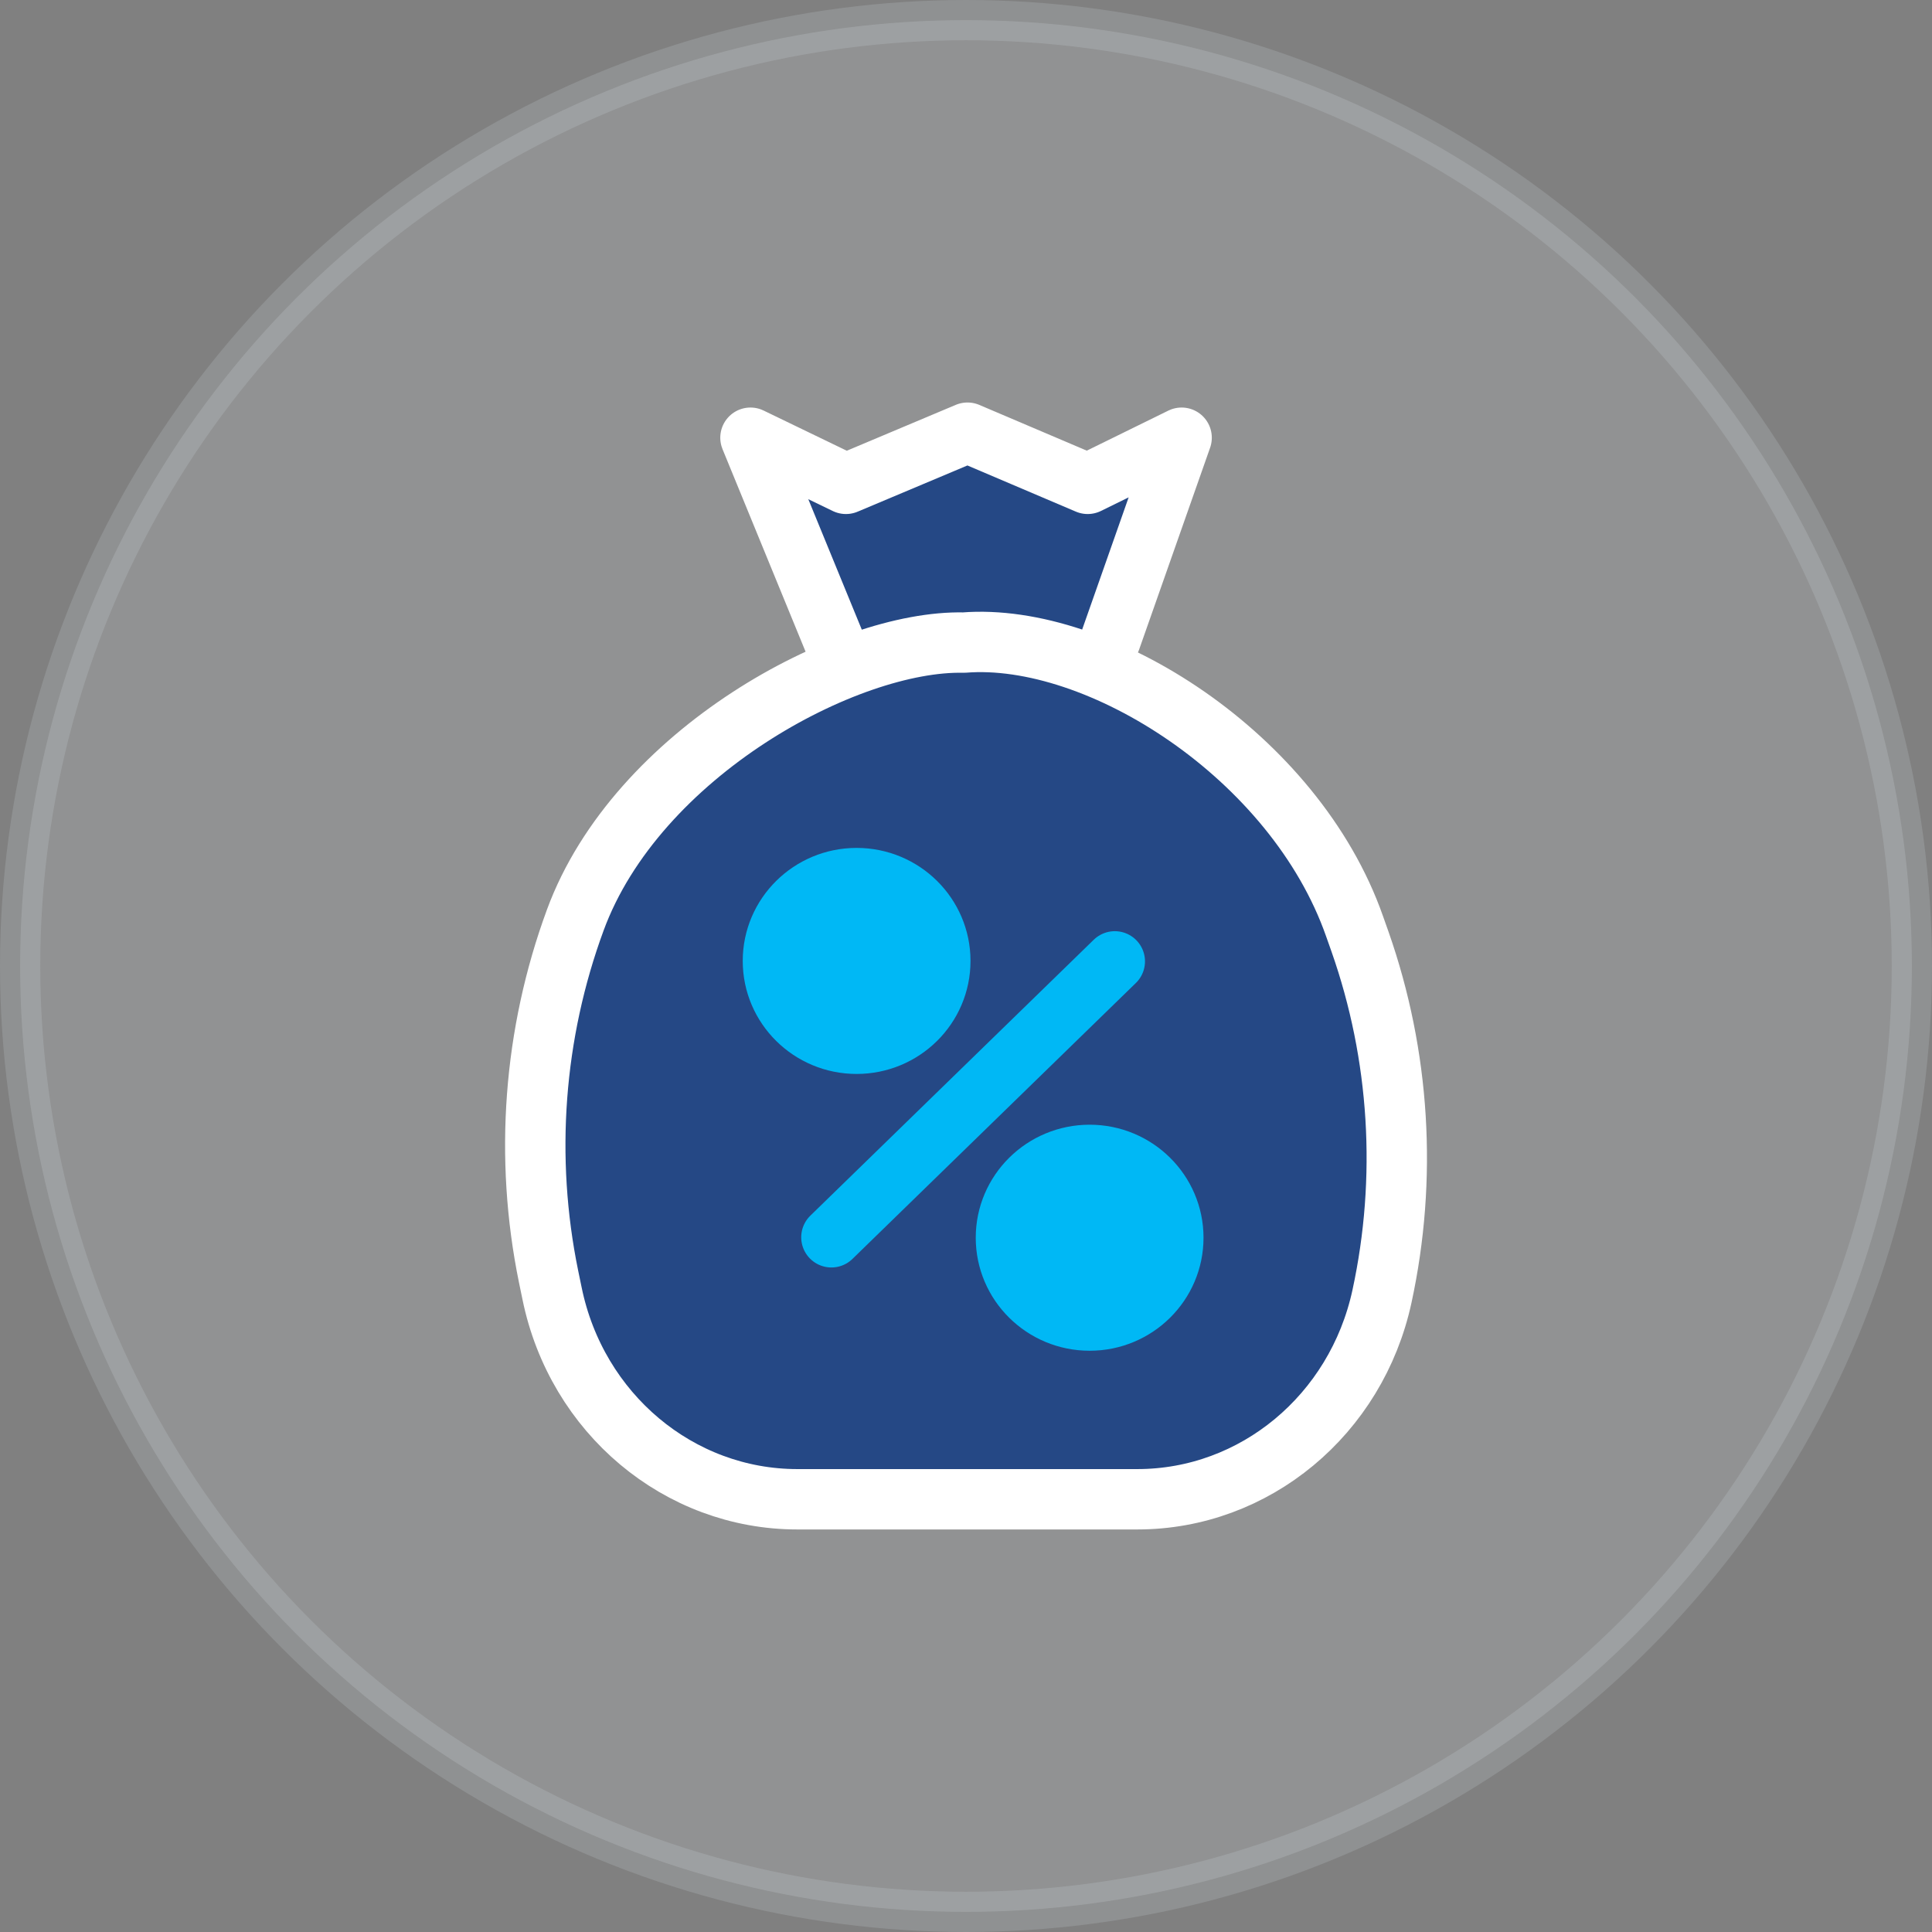
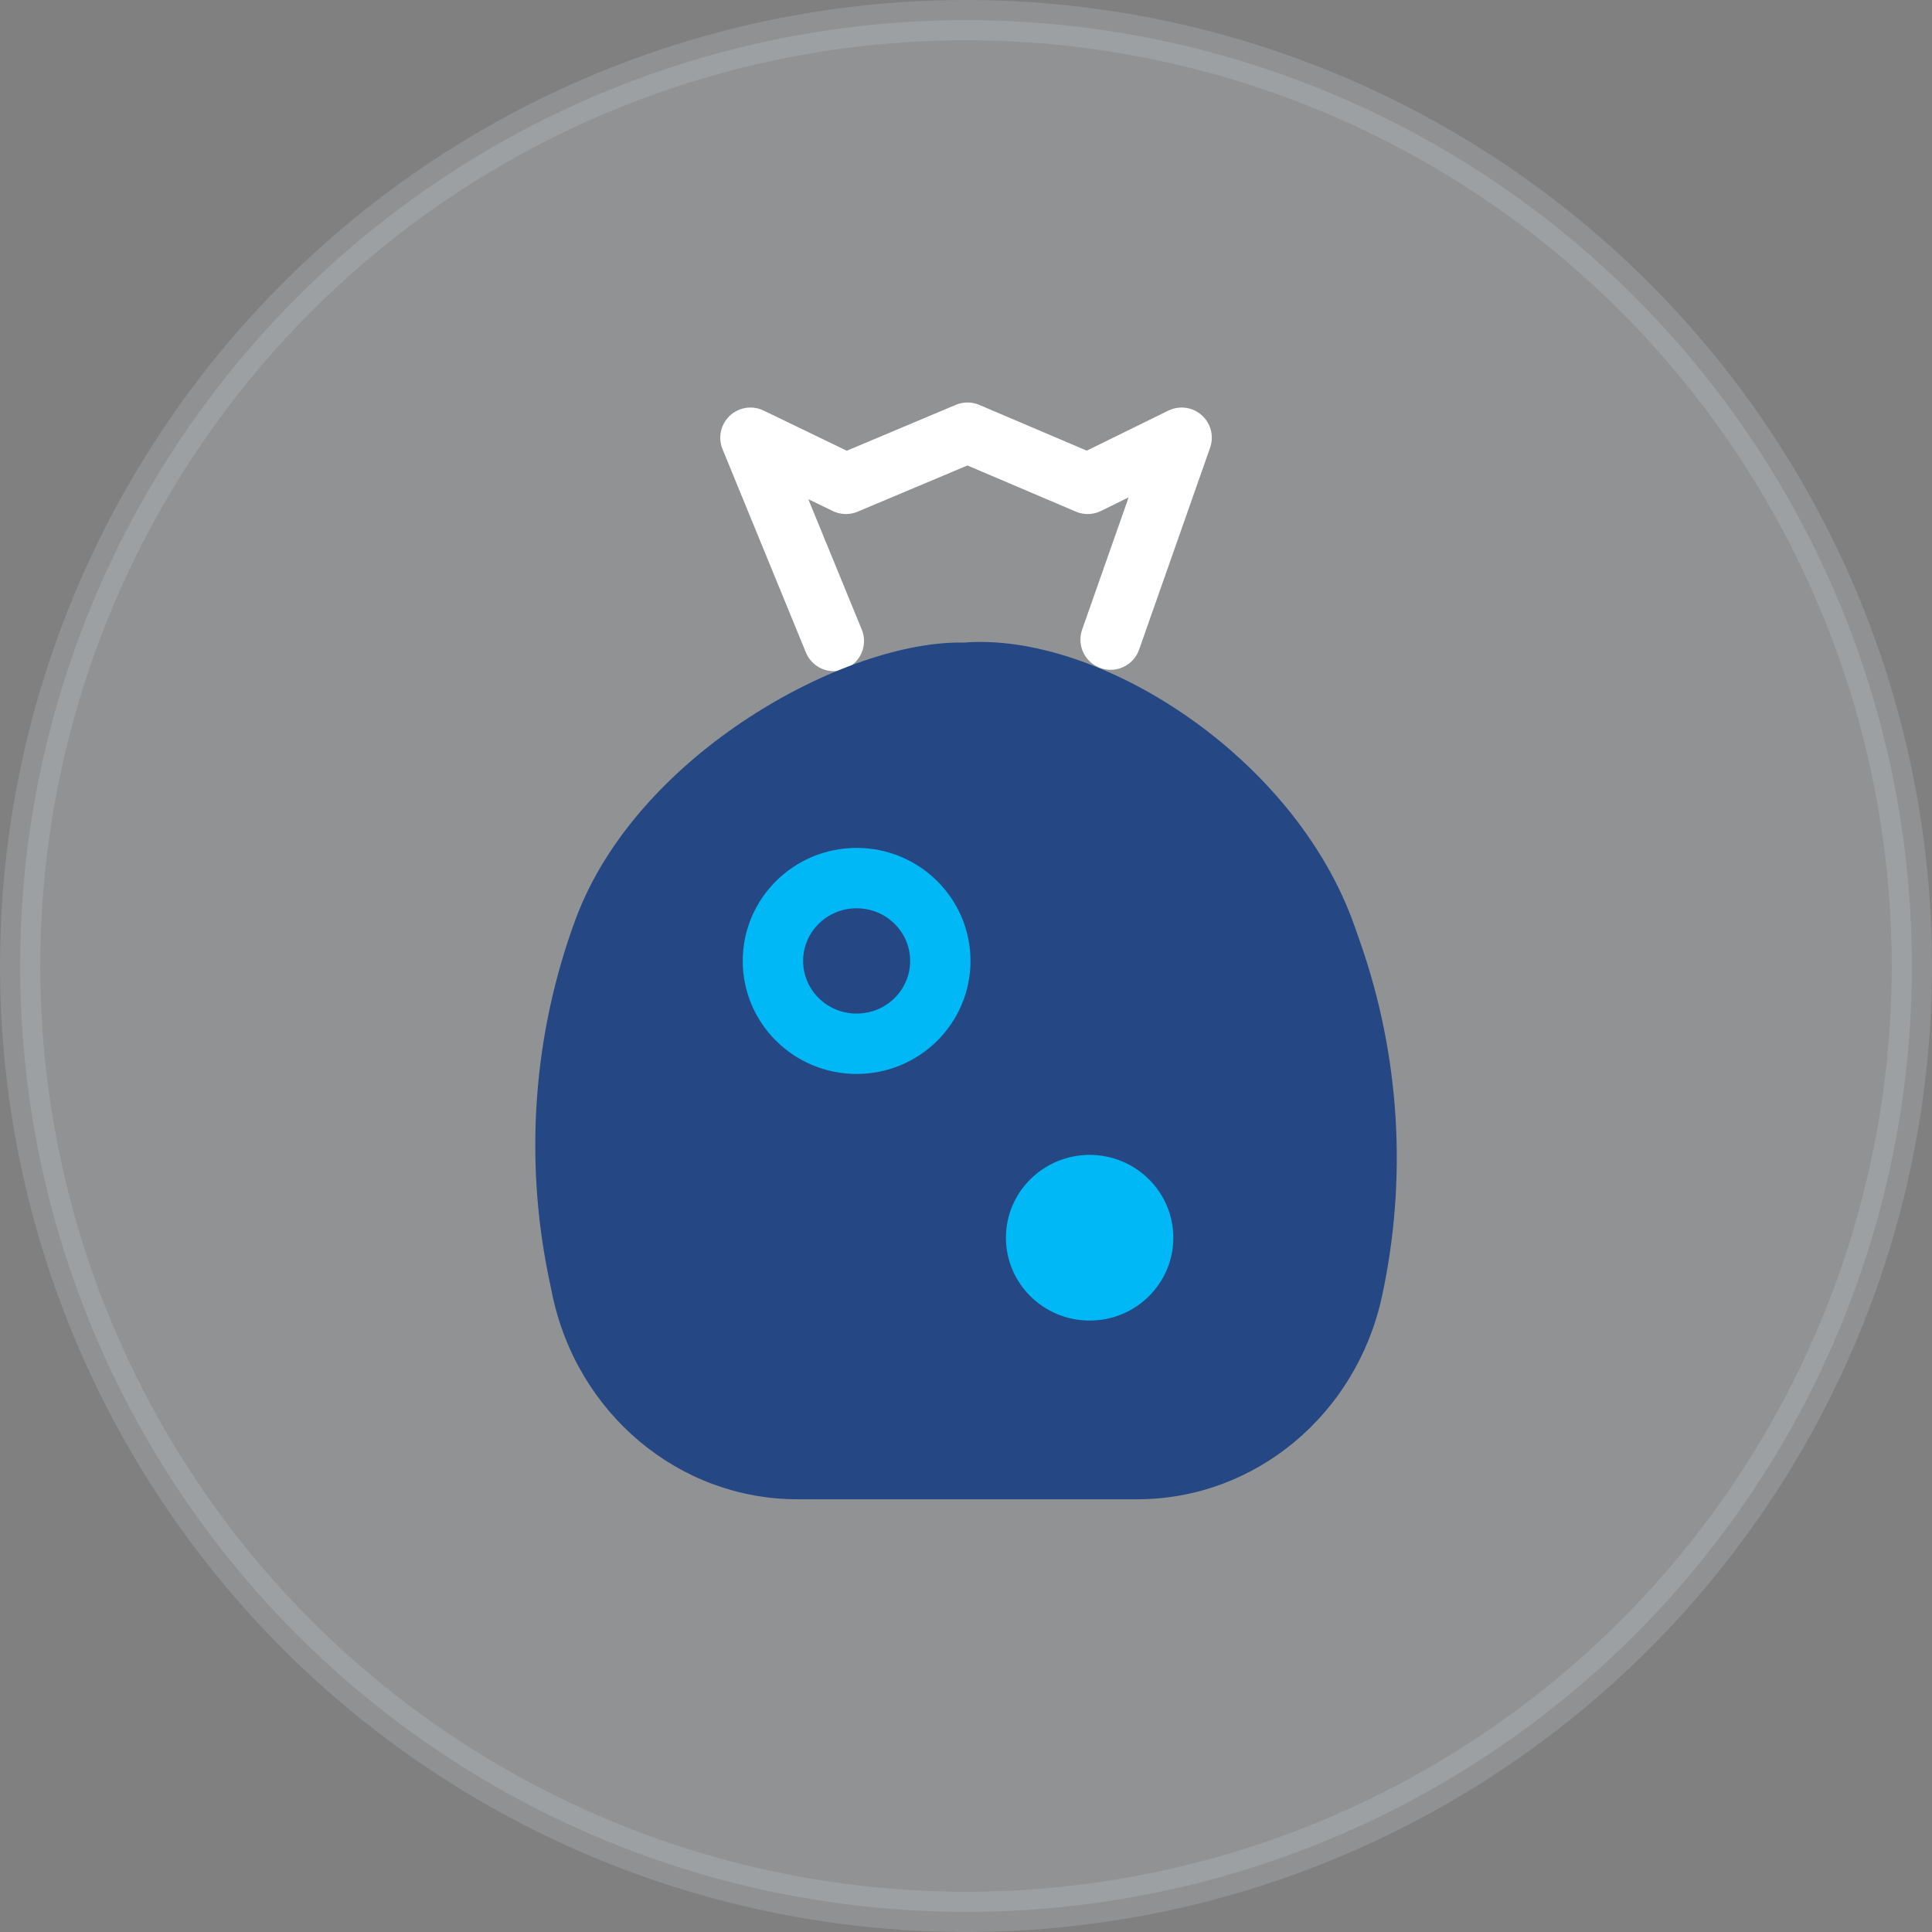
<svg xmlns="http://www.w3.org/2000/svg" width="48" height="48" viewBox="0 0 48 48" fill="none">
  <rect x="0" y="0" width="48" height="48" fill="#808080" stroke="none" />
  <circle opacity="0.15" cx="24" cy="24" r="23.5" fill="#F5F9FE" stroke="#E7F1F8" />
-   <path fill-rule="evenodd" clip-rule="evenodd" d="M20.716 15.925L18.645 10.875L21.017 12.021L24.037 10.75L27.023 12.021L29.357 10.875L27.593 15.891" fill="#254885" />
  <path d="M20.716 15.925L18.645 10.875L21.017 12.021L24.037 10.75L27.023 12.021L29.357 10.875L27.593 15.891" stroke="white" stroke-width="1.5" stroke-linecap="round" stroke-linejoin="round" />
  <path fill-rule="evenodd" clip-rule="evenodd" d="M28.256 37.249H19.81C16.867 37.249 14.326 35.117 13.716 32.136L13.629 31.716C13.024 28.759 13.253 25.683 14.293 22.858C15.819 18.707 21.038 15.898 23.946 15.965C27.291 15.697 32.169 18.781 33.654 23.011L33.79 23.398C34.781 26.22 34.969 29.277 34.335 32.207C33.697 35.155 31.172 37.249 28.256 37.249Z" fill="#254885" />
-   <path fill-rule="evenodd" clip-rule="evenodd" d="M28.256 37.249H19.81C16.867 37.249 14.326 35.117 13.716 32.136L13.629 31.716C13.024 28.759 13.253 25.683 14.293 22.858C15.819 18.707 21.038 15.898 23.946 15.965C27.291 15.697 32.169 18.781 33.653 23.011L33.79 23.398C34.781 26.22 34.969 29.277 34.335 32.207C33.697 35.155 31.172 37.249 28.256 37.249Z" stroke="white" stroke-width="1.5" stroke-linecap="round" stroke-linejoin="round" />
-   <path d="M27.697 23.885L20.656 30.74" stroke="#00B8F5" stroke-width="1.5" stroke-linecap="round" stroke-linejoin="round" />
-   <path fill-rule="evenodd" clip-rule="evenodd" d="M23.362 23.874C23.362 25.011 22.431 25.932 21.282 25.932C20.135 25.932 19.203 25.011 19.203 23.874C19.203 22.738 20.135 21.816 21.282 21.816C22.431 21.816 23.362 22.738 23.362 23.874Z" fill="#00B8F5" />
  <path d="M23.362 23.874C23.362 25.011 22.431 25.932 21.282 25.932C20.135 25.932 19.203 25.011 19.203 23.874C19.203 22.738 20.135 21.816 21.282 21.816C22.431 21.816 23.362 22.738 23.362 23.874" stroke="#00B8F5" stroke-width="1.5" />
  <path fill-rule="evenodd" clip-rule="evenodd" d="M29.151 30.751C29.151 31.888 28.22 32.809 27.072 32.809C25.924 32.809 24.992 31.888 24.992 30.751C24.992 29.615 25.924 28.693 27.072 28.693C28.22 28.693 29.151 29.615 29.151 30.751Z" fill="#00B8F5" />
-   <path d="M29.151 30.751C29.151 31.888 28.22 32.809 27.072 32.809C25.924 32.809 24.992 31.888 24.992 30.751C24.992 29.615 25.924 28.693 27.072 28.693C28.22 28.693 29.151 29.615 29.151 30.751" stroke="#00B8F5" stroke-width="1.5" />
</svg>